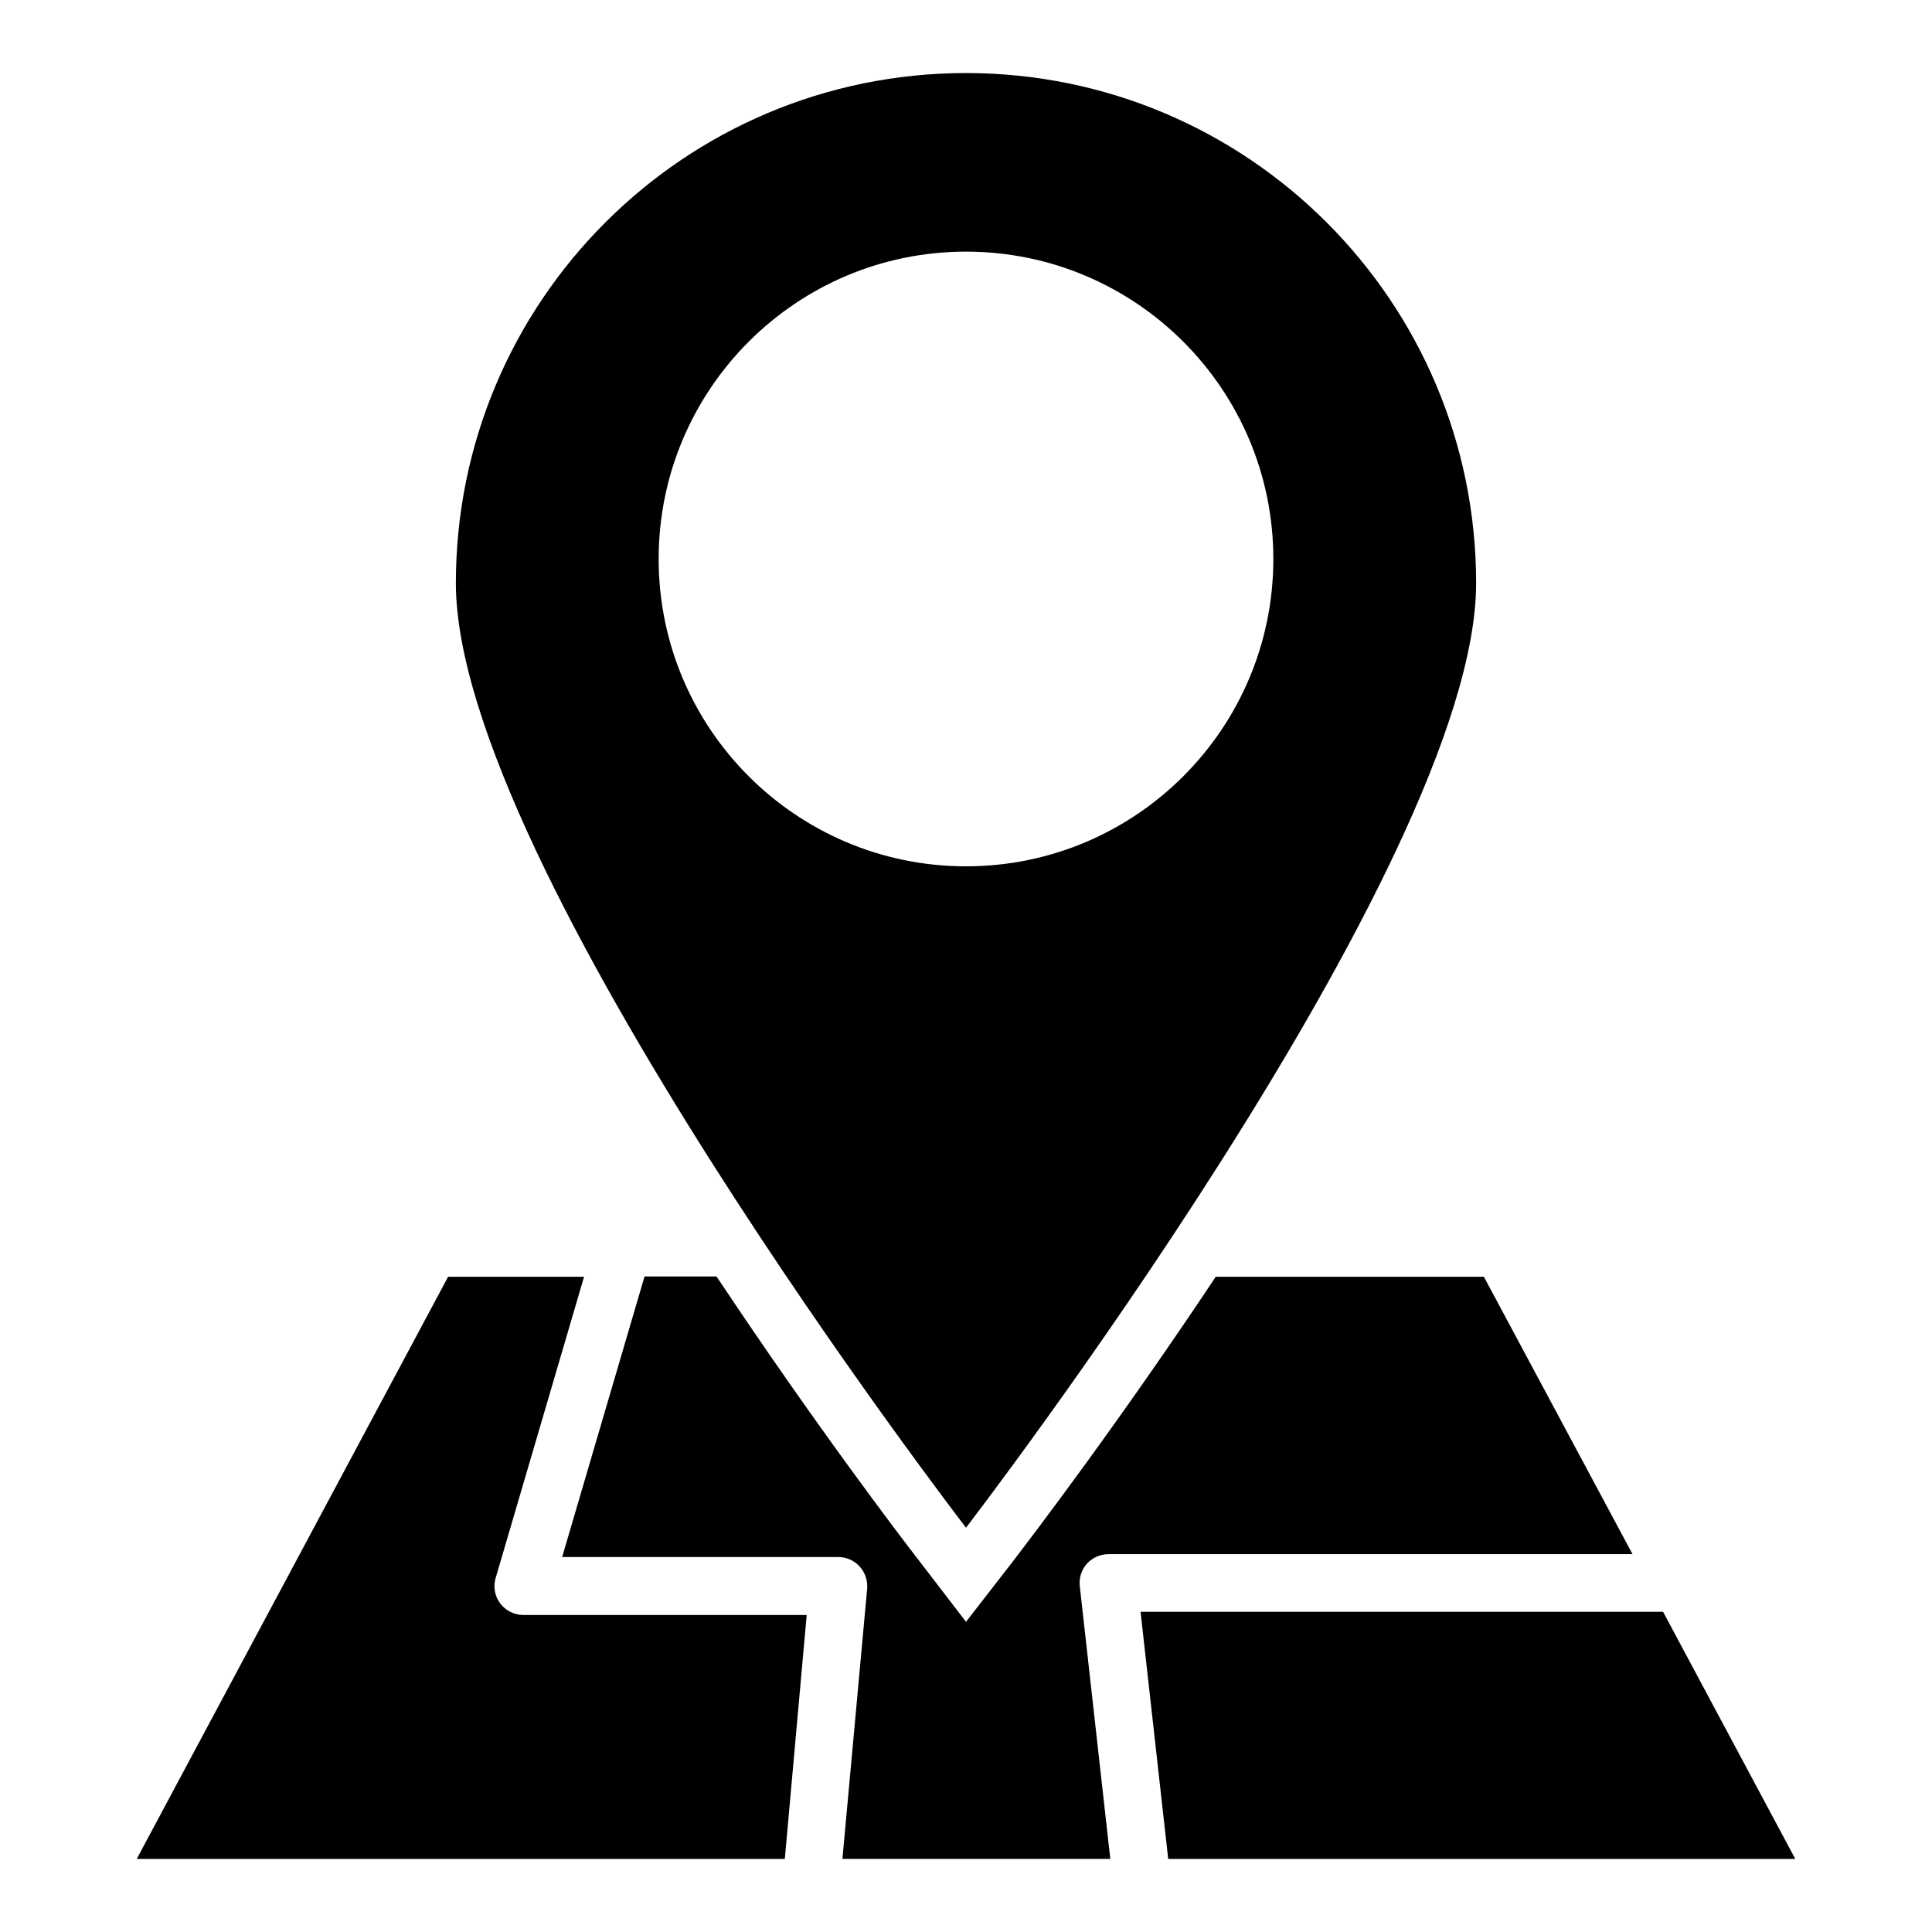
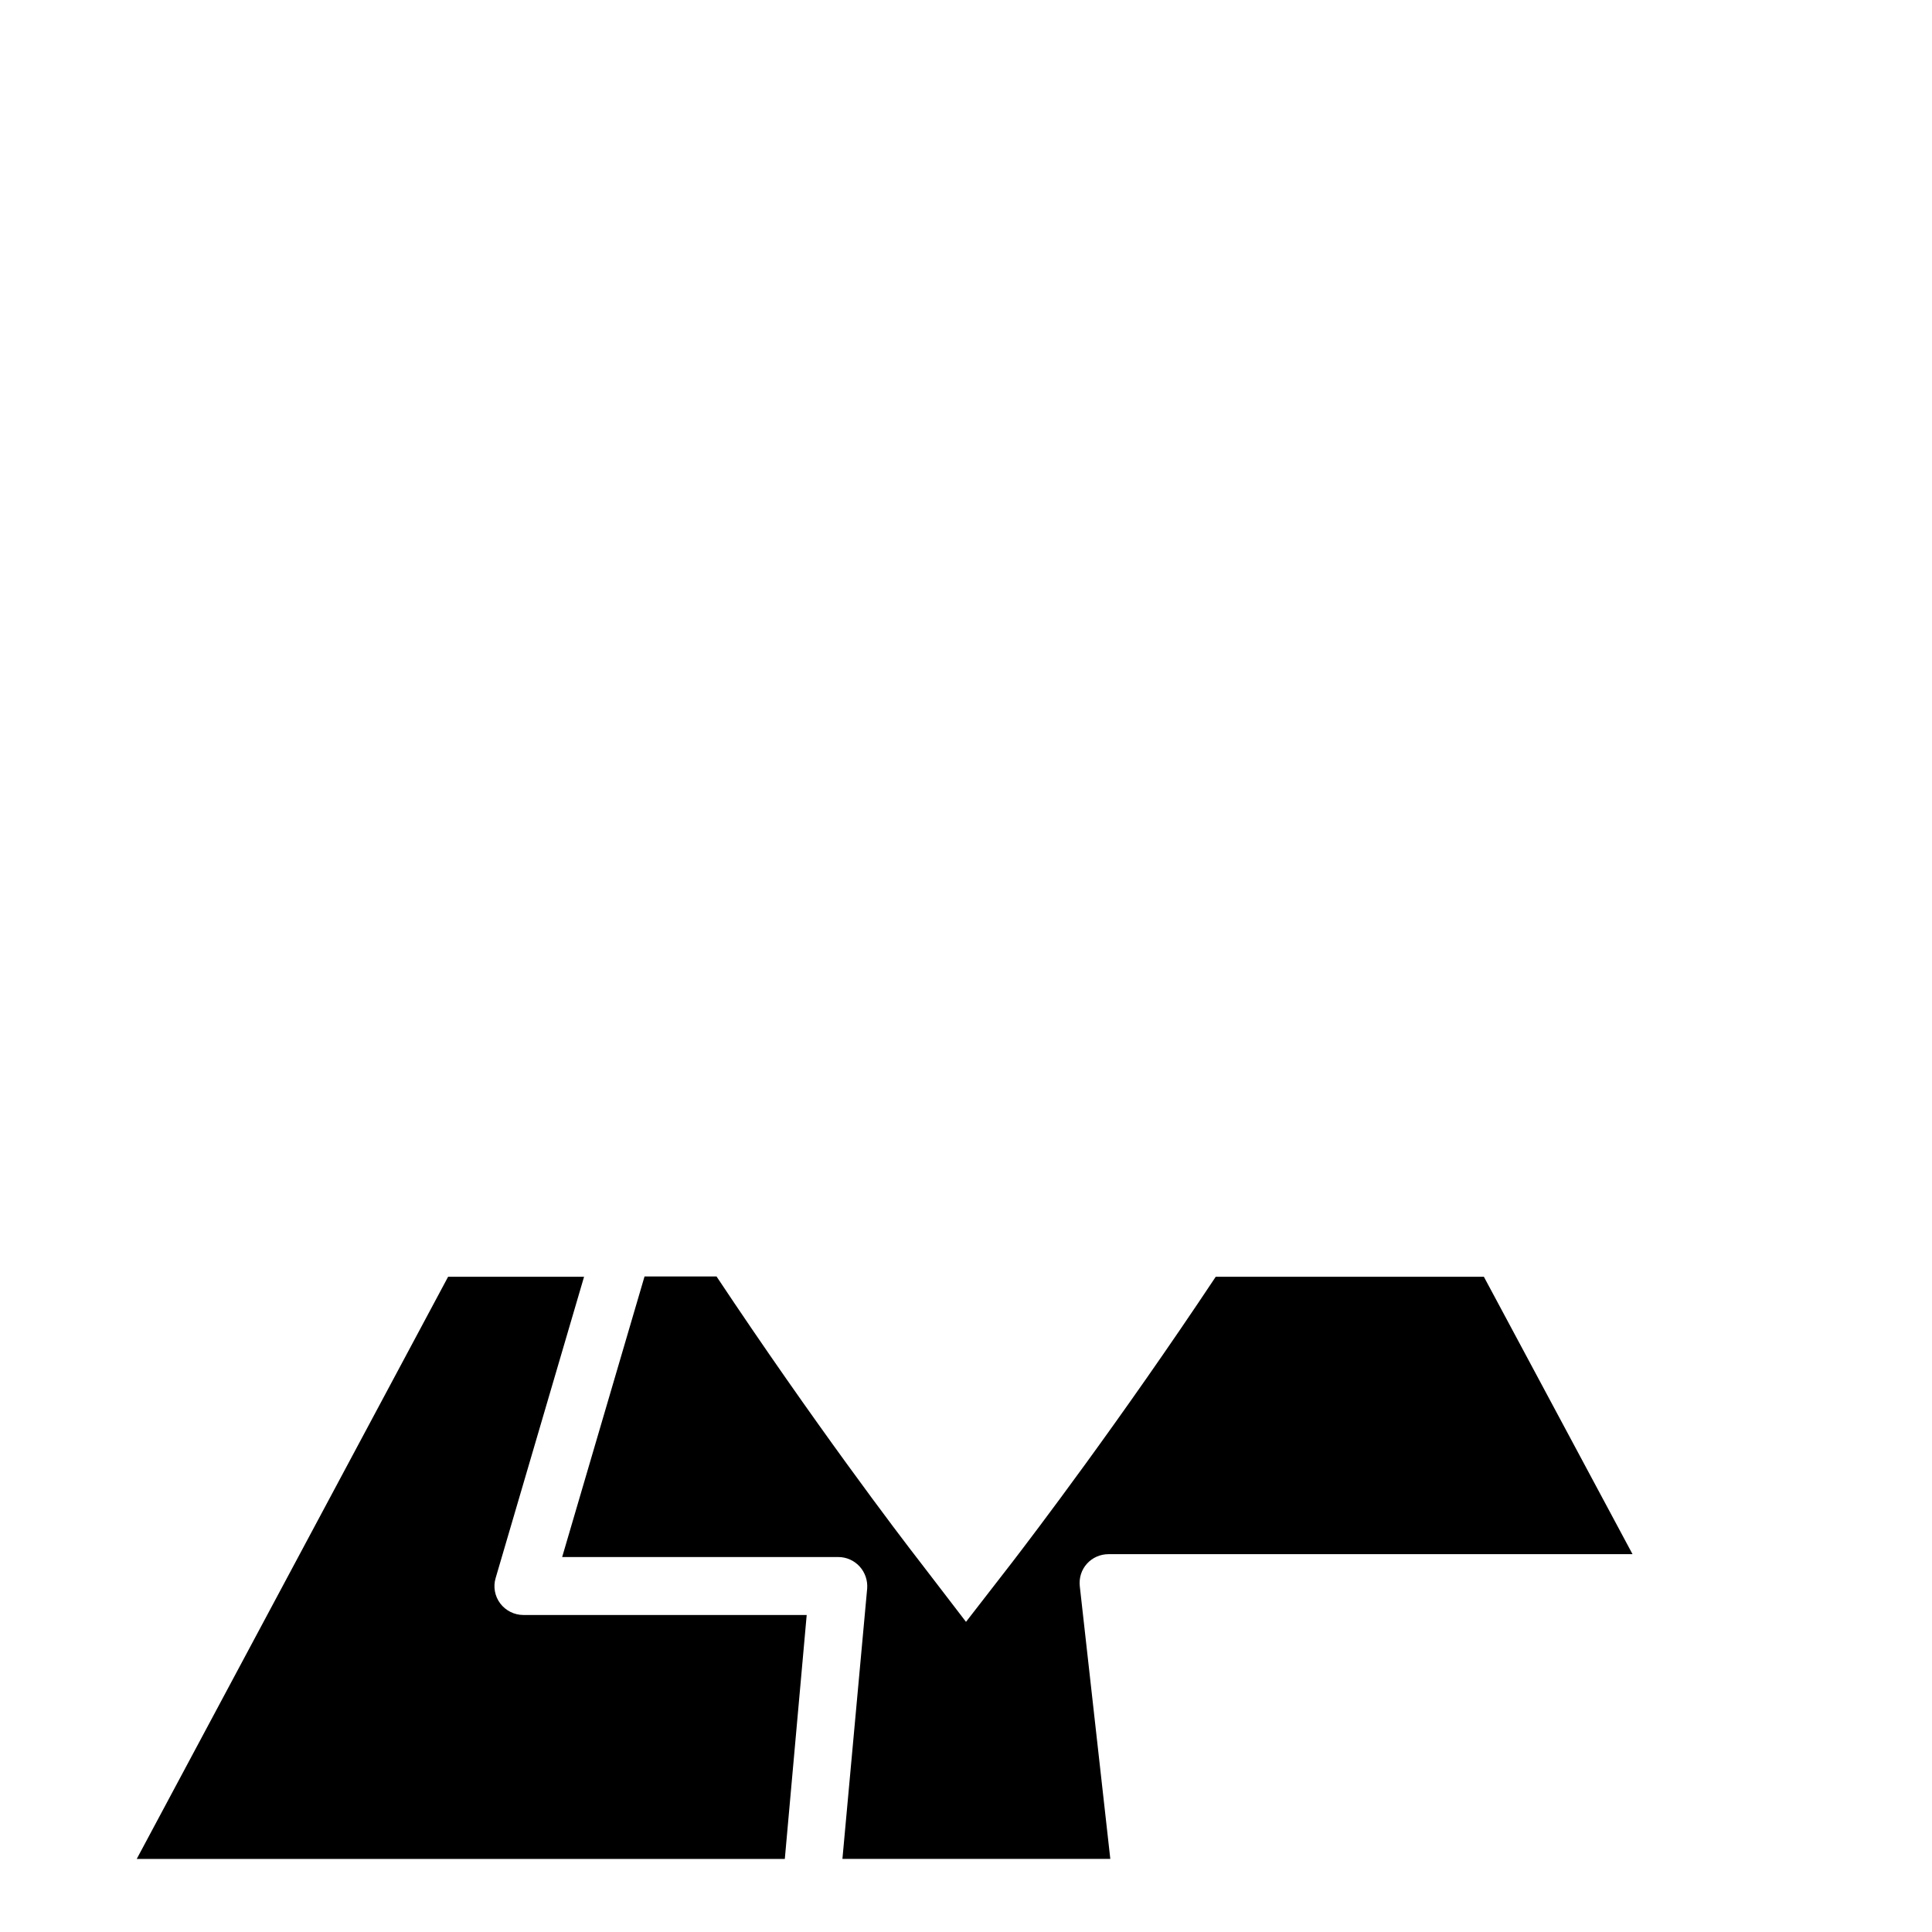
<svg xmlns="http://www.w3.org/2000/svg" fill="#000000" width="800px" height="800px" version="1.1" viewBox="144 144 512 512">
  <g>
-     <path d="m535.19 298.55c0-74.656-60.535-135.19-135.19-135.19-74.656 0-135.19 60.535-135.19 135.19 0 74.73 135.19 250.3 135.19 250.3s135.19-175.57 135.19-250.3zm-216.64-6.414c0-44.961 36.488-81.449 81.449-81.449s81.449 36.488 81.449 81.449c0 44.961-36.488 81.449-81.449 81.449s-81.449-36.488-81.449-81.449z" />
    <path d="m276.57 568.93c-1.449-1.91-1.91-4.426-1.223-6.719l23.434-79.848h-36.031l-82.516 154.28h171.75l5.801-64.656h-75.113c-2.367 0-4.656-1.145-6.106-3.055z" />
    <path d="m432.06 558.39c1.449-1.602 3.512-2.519 5.727-2.519h138.85l-39.391-73.512h-71.066c-25.57 38.473-48.473 68.547-54.047 75.801l-12.133 15.648-12.062-15.727c-5.648-7.25-28.473-37.328-54.047-75.801h-19.082l-21.832 74.352h73.203c2.137 0 4.199 0.918 5.648 2.519s2.137 3.742 1.984 5.801l-6.562 71.68h70.992l-8.09-72.289c-0.23-2.215 0.457-4.352 1.906-5.953z" />
-     <path d="m584.73 571.14h-138.47l7.328 65.496h166.18z" />
  </g>
</svg>